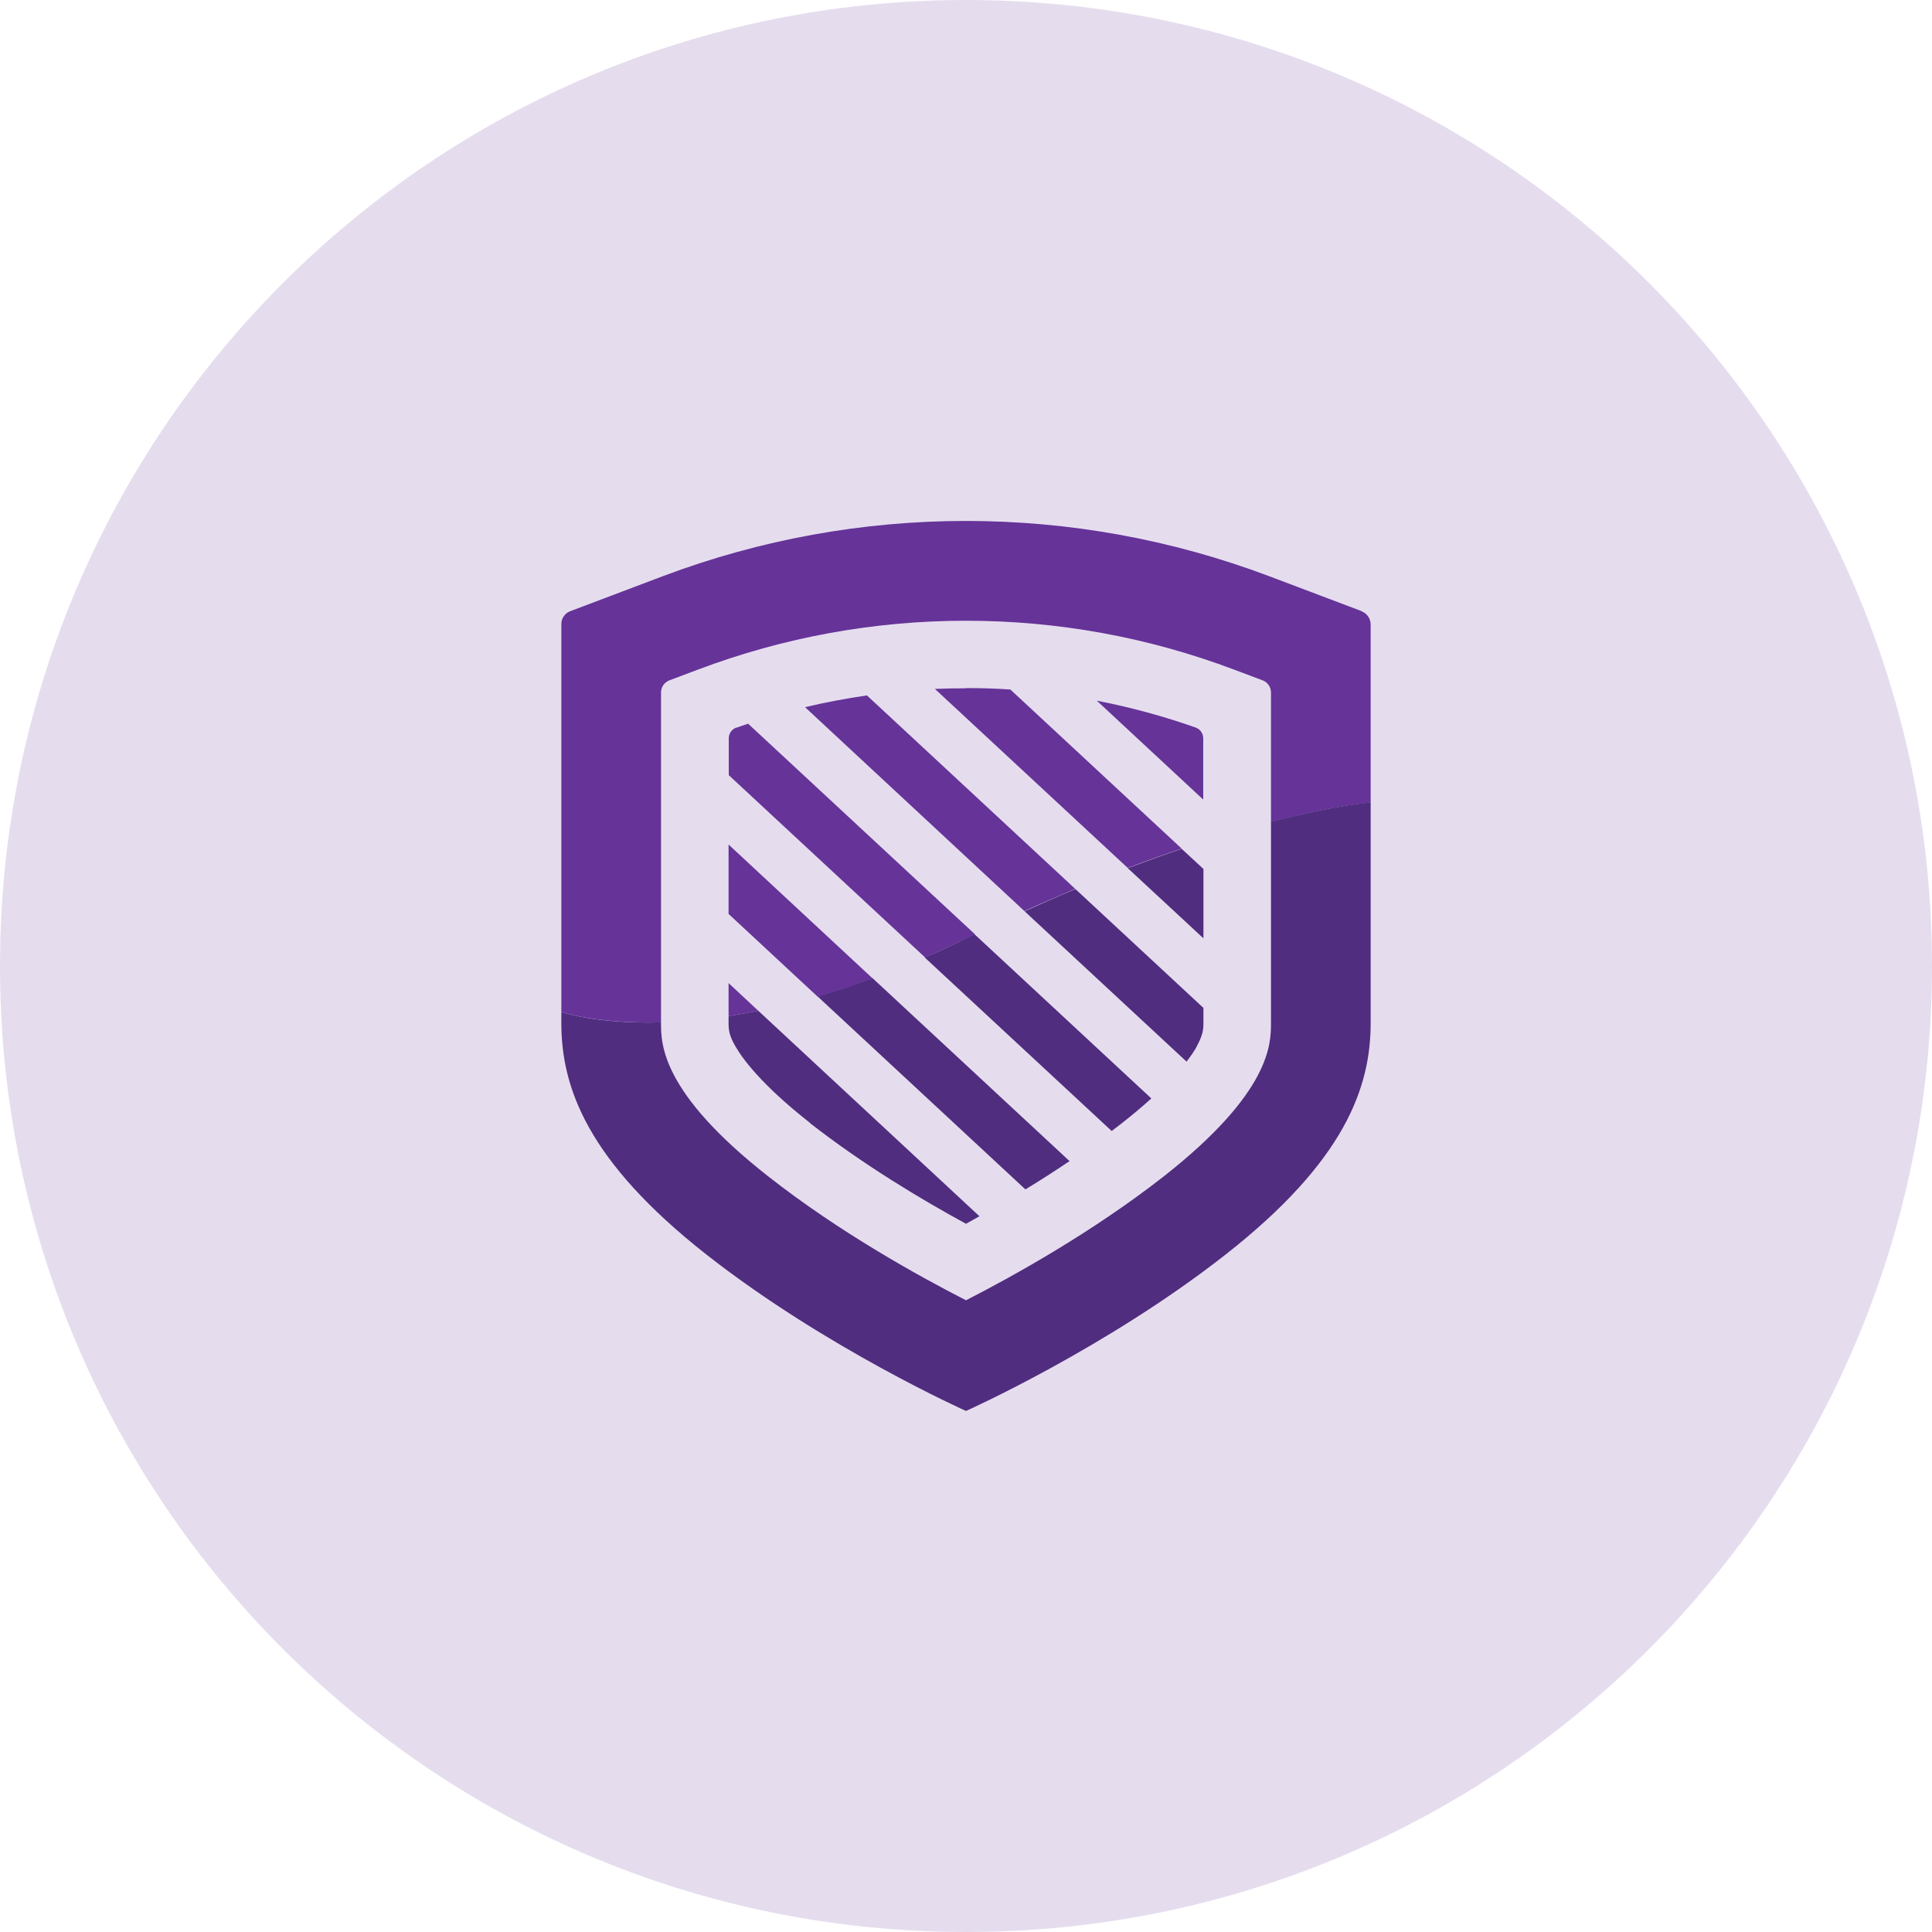
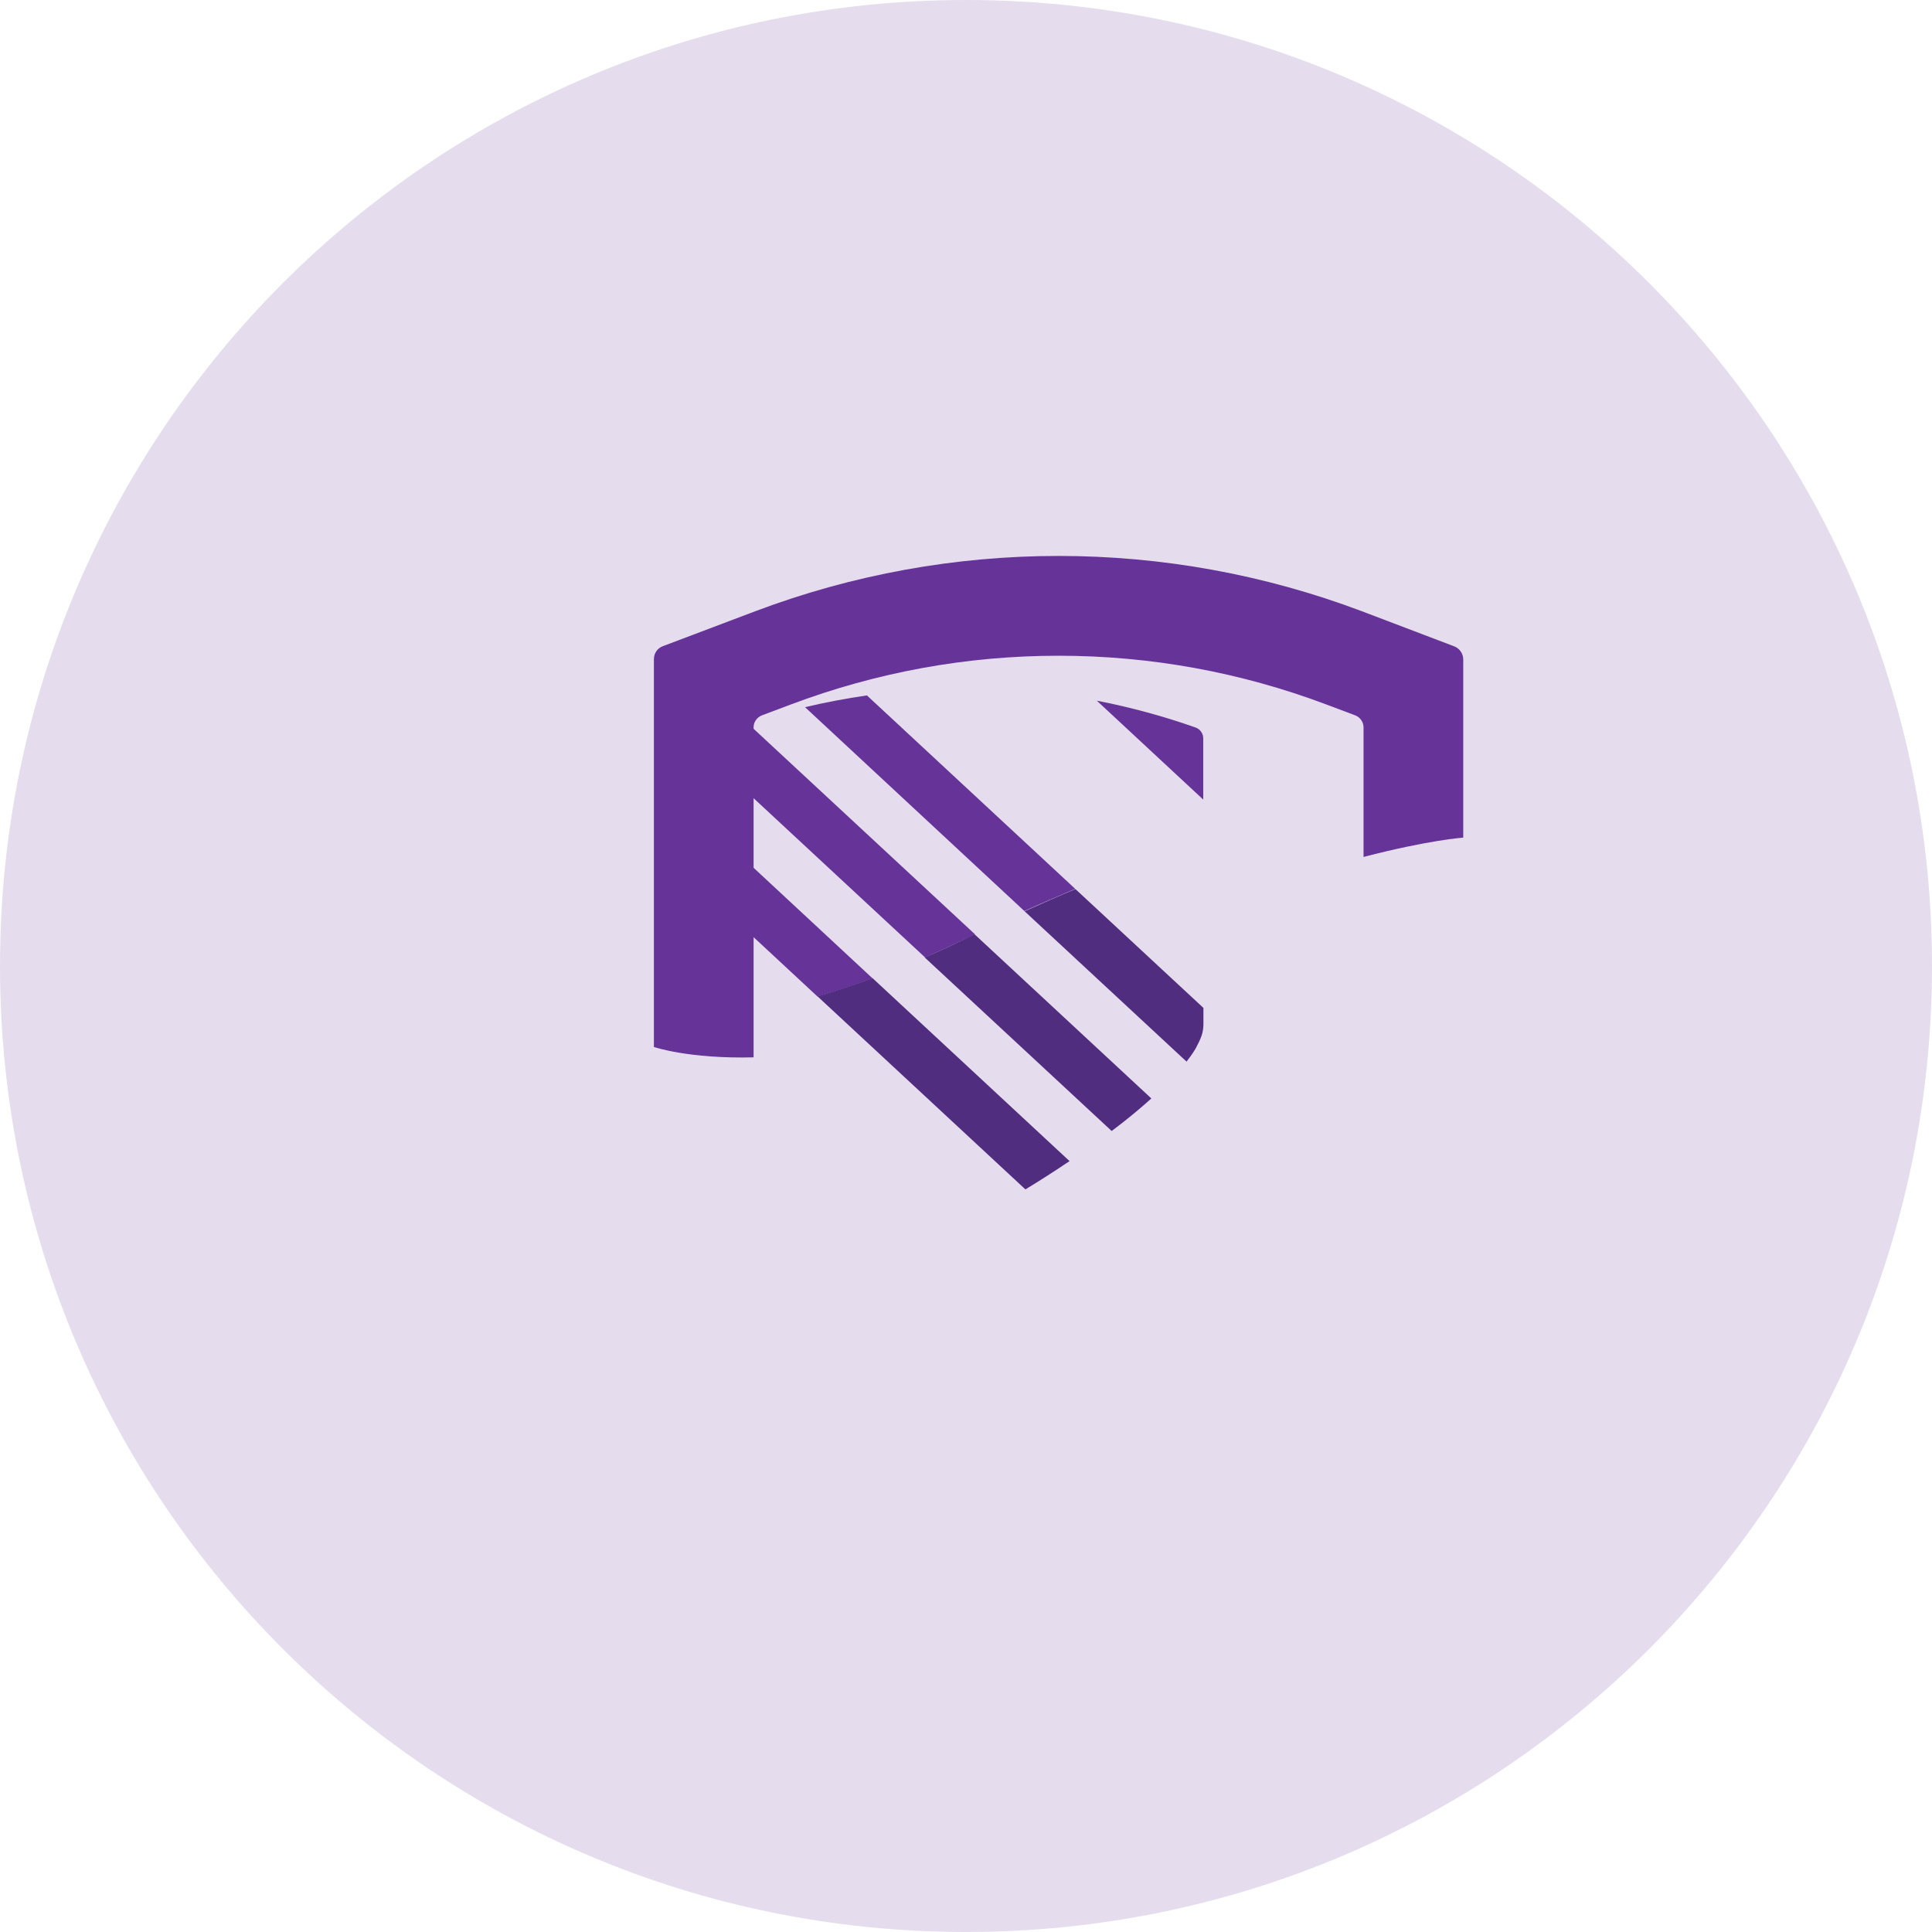
<svg xmlns="http://www.w3.org/2000/svg" id="Layer_1" viewBox="0 0 94.96 94.96">
  <defs>
    <style>.cls-1{fill:#502d7f;}.cls-2{fill:#e5ddee;}.cls-3{fill:#639;}</style>
  </defs>
  <path class="cls-2" d="m47.48,0C21.26,0,0,21.26,0,47.48s21.26,47.48,47.48,47.48,47.48-21.26,47.48-47.48S73.7,0,47.48,0Z" />
-   <path class="cls-3" d="m66.93,30.04l-4.55-1.72c-9.6-3.62-20.2-3.62-29.8,0l-4.55,1.72c-.27.1-.44.35-.44.64v19.06s1.71.59,4.9.51v-16.22c0-.26.16-.49.41-.59l1.41-.53c4.22-1.59,8.66-2.4,13.17-2.4s8.95.81,13.17,2.4l1.41.53c.24.09.41.33.41.59v6.37c3.19-.83,4.9-.95,4.9-.95v-8.76c0-.28-.18-.54-.44-.64Z" />
+   <path class="cls-3" d="m66.93,30.04c-9.6-3.62-20.2-3.62-29.8,0l-4.55,1.72c-.27.1-.44.35-.44.64v19.06s1.71.59,4.9.51v-16.22c0-.26.16-.49.41-.59l1.41-.53c4.22-1.59,8.66-2.4,13.17-2.4s8.95.81,13.17,2.4l1.41.53c.24.09.41.33.41.59v6.37c3.19-.83,4.9-.95,4.9-.95v-8.76c0-.28-.18-.54-.44-.64Z" />
  <path class="cls-3" d="m39.57,34.76l10.78,10.02c.86-.39,1.7-.75,2.5-1.09l-10.24-9.51c-1.02.15-2.04.34-3.05.58Z" />
  <path class="cls-3" d="m58.77,35.76c-1.59-.56-3.21-1-4.86-1.32l5.23,4.86v-3.01c0-.24-.15-.45-.37-.53Z" />
-   <path class="cls-3" d="m47.48,33.83c-.51,0-1.02.01-1.53.03l9.48,8.8c.93-.35,1.82-.67,2.65-.95l-8.42-7.82c-.72-.05-1.45-.07-2.18-.07Z" />
  <path class="cls-3" d="m36.19,35.76c-.22.08-.37.29-.37.53v1.81l9.65,8.96c.66-.29,1.33-.6,2.02-.93.14-.07.28-.14.43-.21l-11.15-10.35c-.19.06-.38.13-.58.2Z" />
  <path class="cls-3" d="m35.81,44.92l4.37,4.06c.86-.25,1.77-.54,2.71-.89l-7.08-6.58v3.41Z" />
-   <path class="cls-3" d="m35.81,49.94c.47-.07.96-.16,1.46-.26l-1.46-1.36v1.61Z" />
-   <path class="cls-1" d="m62.47,40.4v9.88c0,1.02,0,3.4-5.27,7.54-3.5,2.74-7.41,4.91-9.72,6.09-2.31-1.18-6.25-3.36-9.72-6.09-5.27-4.13-5.27-6.52-5.27-7.54v-.03c-3.19.09-4.9-.51-4.9-.51v.54c0,3.16,1.27,6.78,7.14,11.39,5.88,4.61,12.75,7.68,12.75,7.68,0,0,6.87-3.07,12.75-7.68,5.88-4.61,7.14-8.23,7.14-11.39v-10.84s-1.71.13-4.9.95Z" />
  <path class="cls-1" d="m58.83,51.41c.29-.53.32-.81.32-1.13v-.74l-6.29-5.84c-.8.33-1.64.7-2.5,1.09l7.96,7.39c.25-.32.41-.57.51-.76Z" />
-   <path class="cls-1" d="m59.15,42.71l-1.07-.99c-.83.28-1.71.6-2.65.95l3.72,3.45v-3.41Z" />
  <path class="cls-1" d="m55.15,55.2c.56-.44,1.03-.84,1.44-1.21l-8.69-8.07c-.14.07-.28.13-.43.21-.69.34-1.36.65-2.02.93l9.19,8.53c.17-.13.34-.26.51-.39Z" />
  <path class="cls-1" d="m52.57,57.07l-9.68-8.99c-.95.35-1.85.64-2.71.89l10.22,9.49c.71-.43,1.44-.9,2.17-1.39Z" />
-   <path class="cls-1" d="m39.81,55.2c2.61,2.04,5.5,3.77,7.67,4.95.21-.12.44-.24.66-.37l-10.87-10.1c-.51.1-.99.19-1.46.26v.33c0,.32.02.61.32,1.13.34.6,1.26,1.89,3.68,3.79Z" />
</svg>